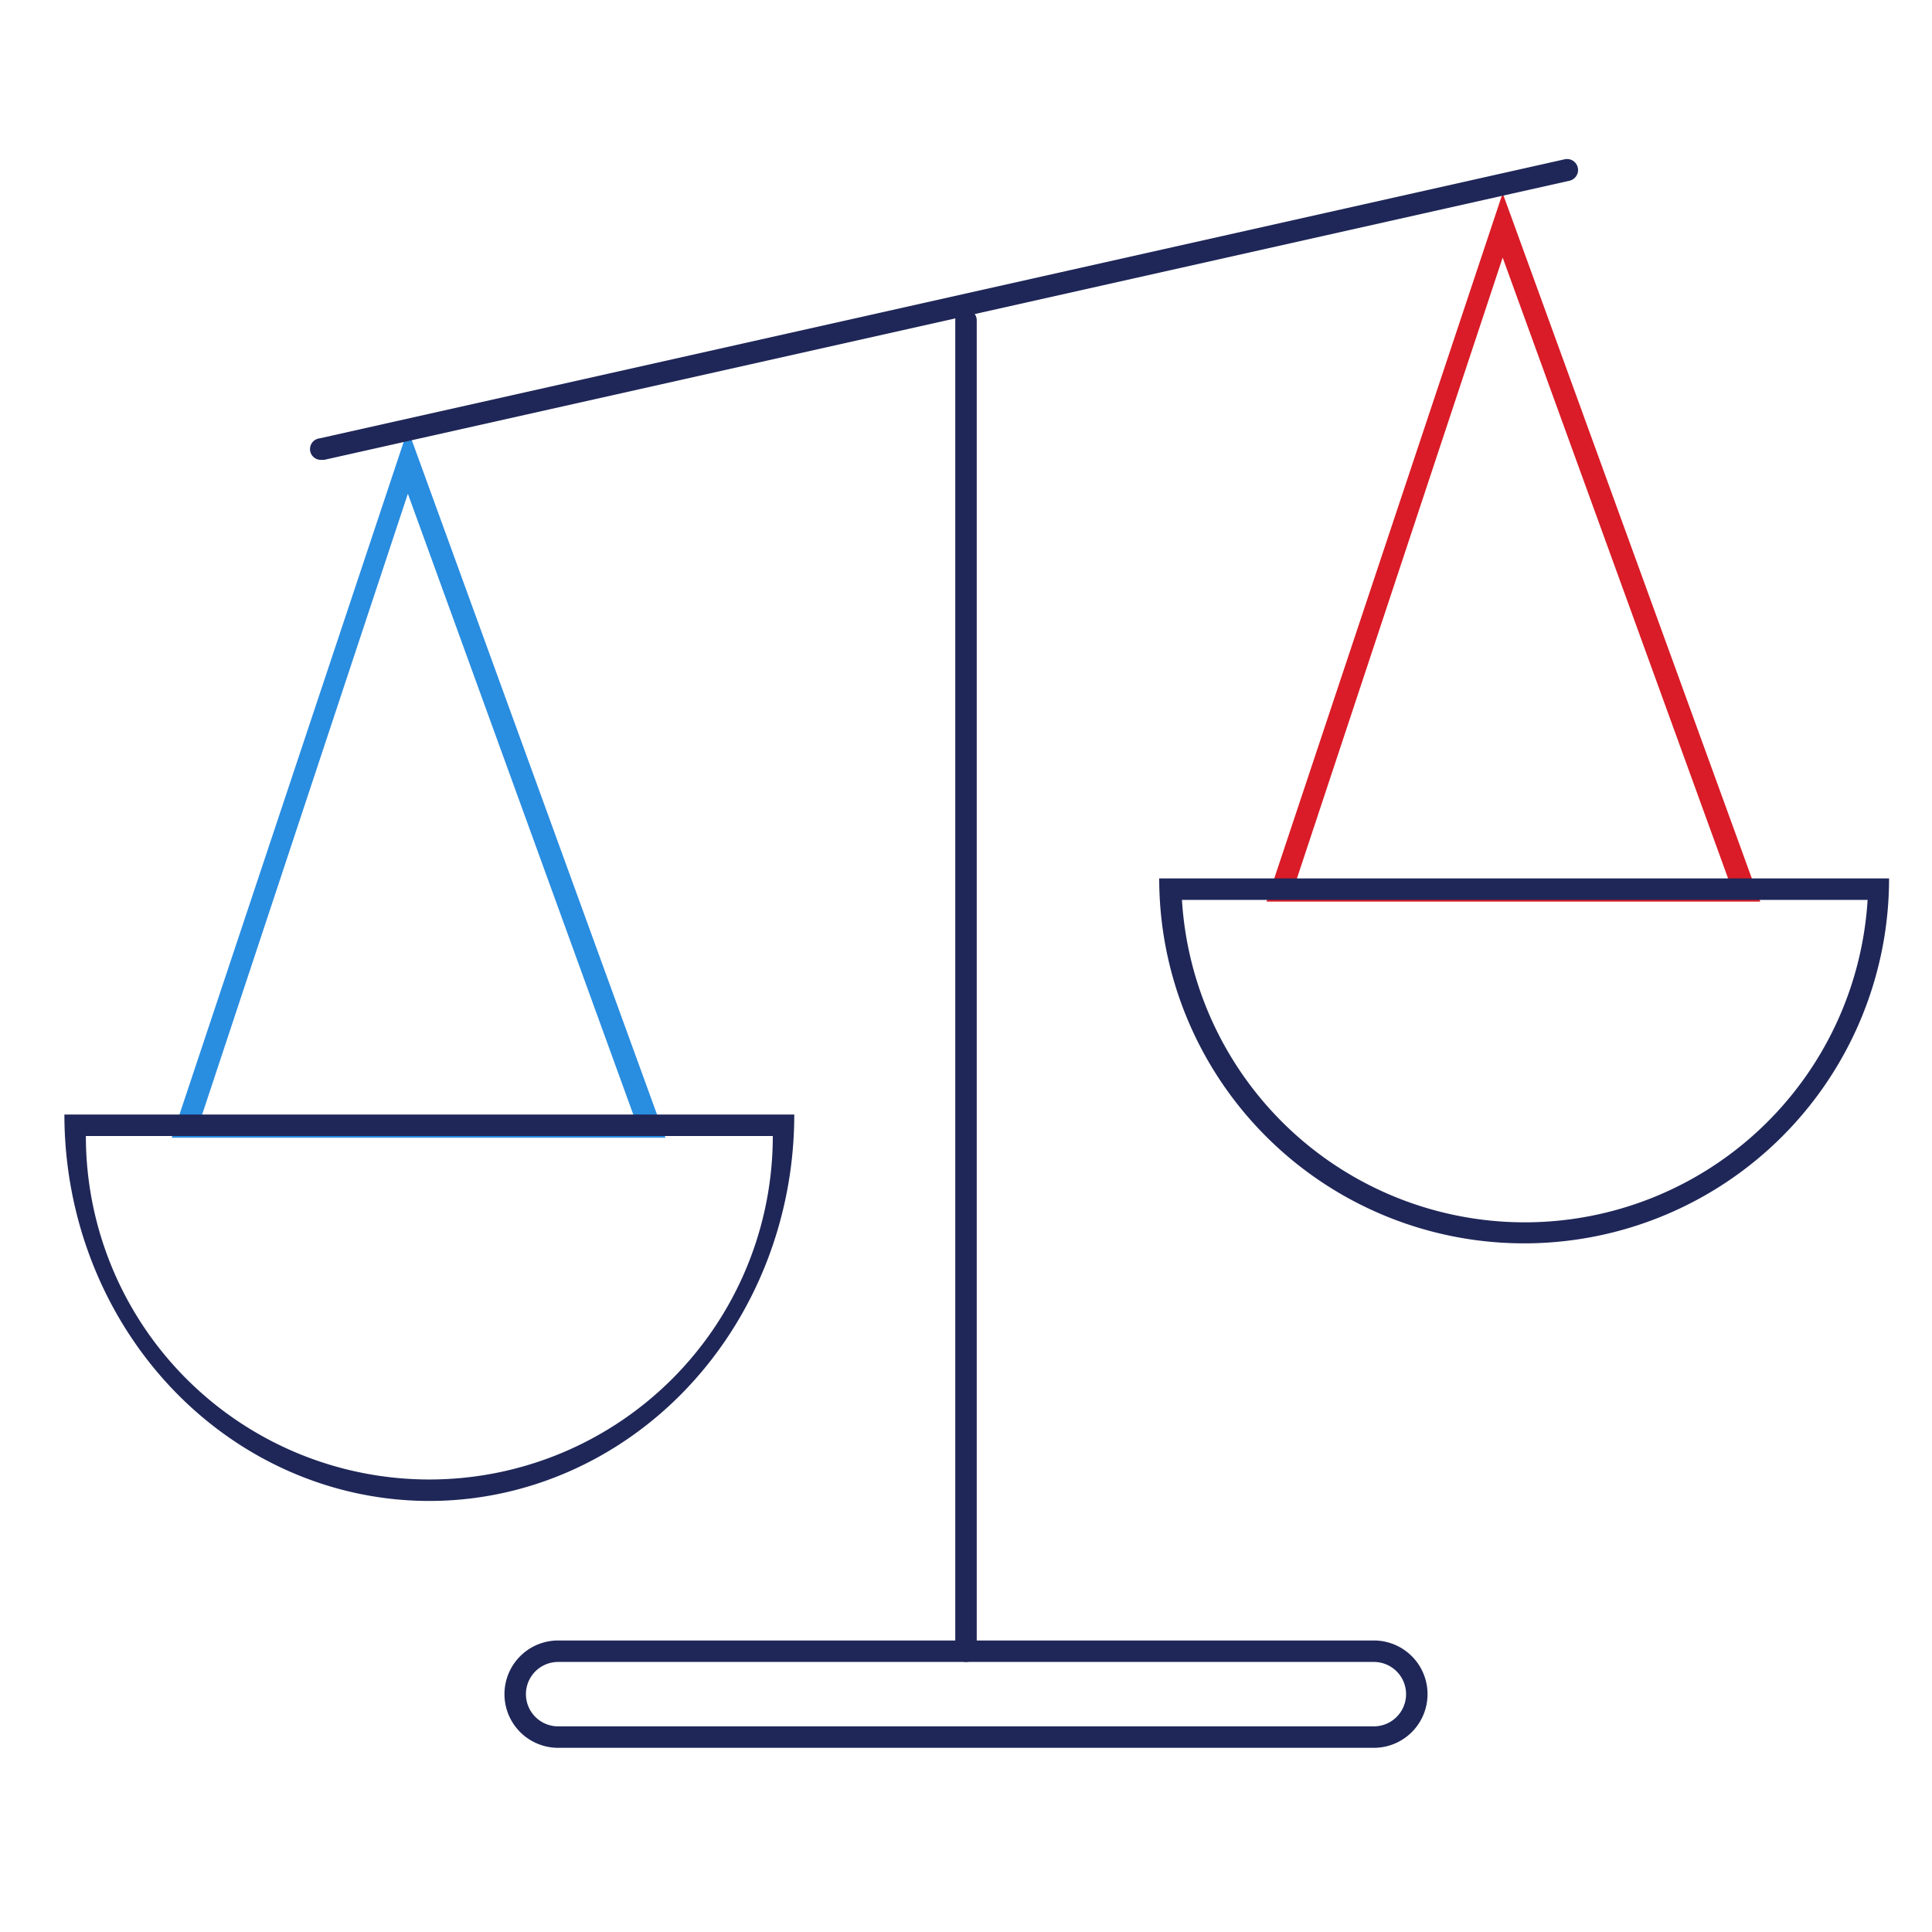
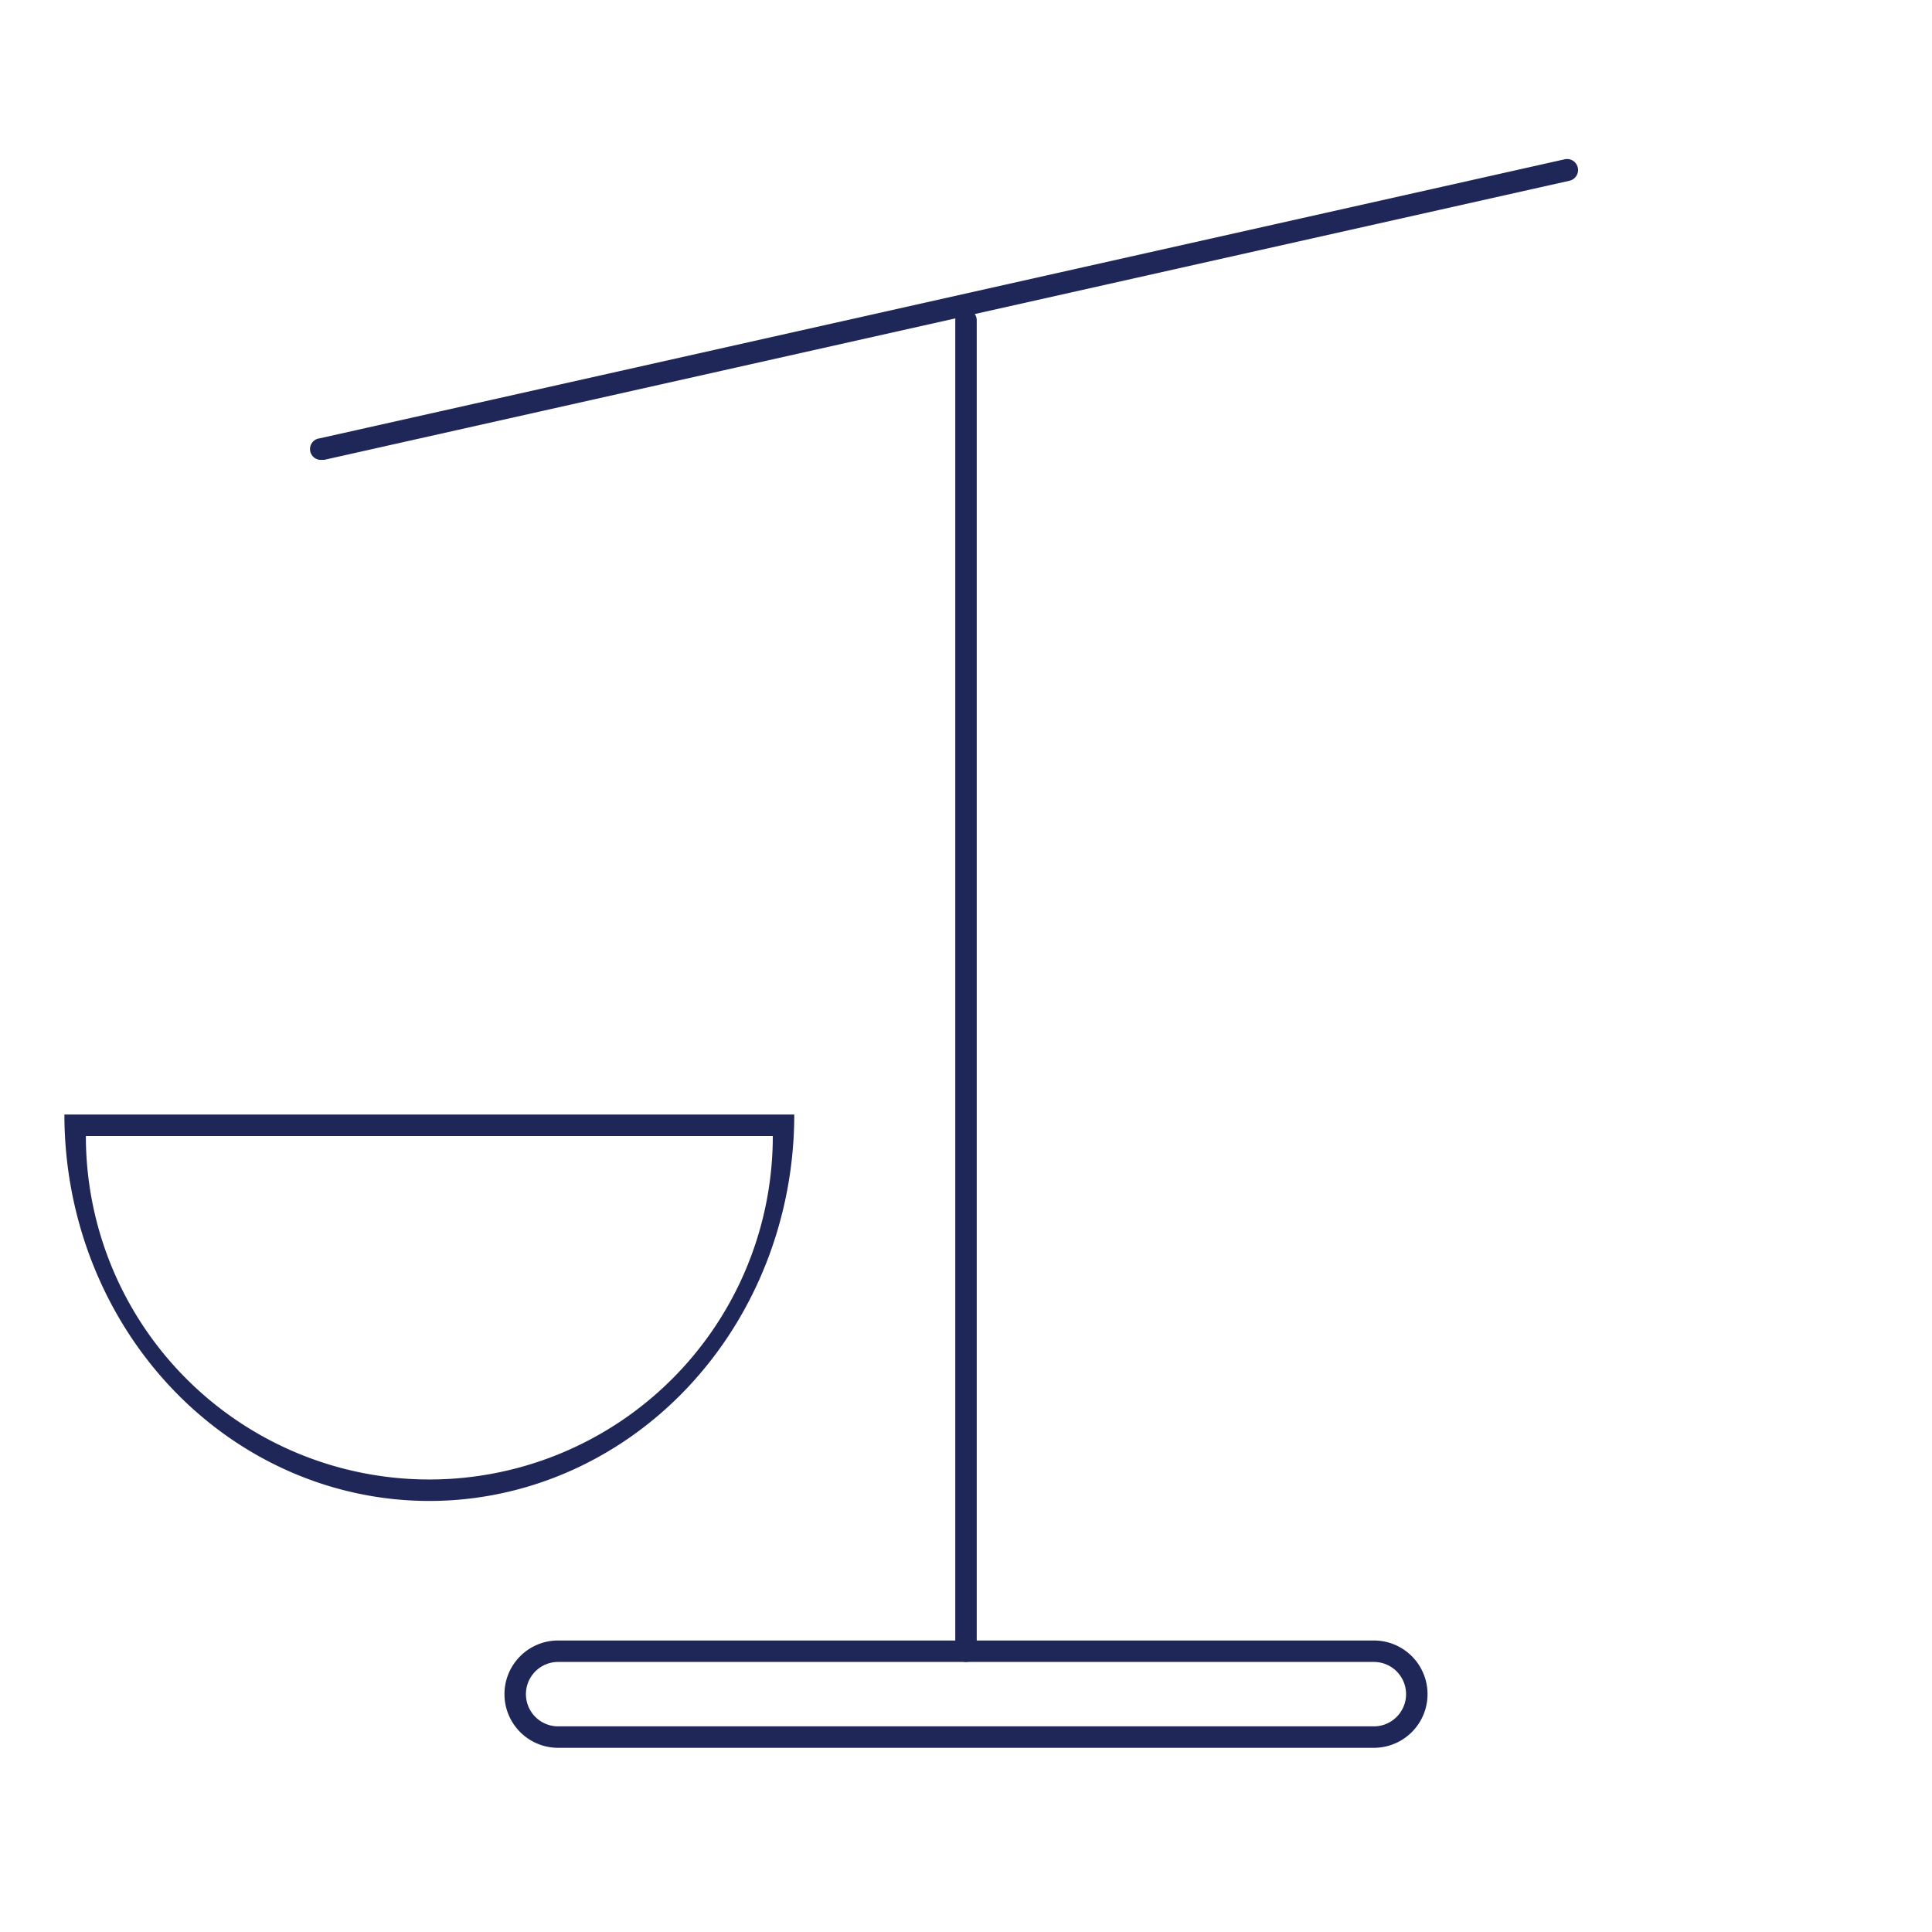
<svg xmlns="http://www.w3.org/2000/svg" viewBox="0 0 90 90">
  <defs>
    <style>.cls-1{fill:#fff;}.cls-2{fill:#1f2758;}.cls-3{fill:#d91c27;}.cls-4{fill:#298de0;}</style>
  </defs>
  <title>f-fiduciary</title>
  <g id="Layer_2" data-name="Layer 2">
    <rect class="cls-1" width="90" height="90" />
  </g>
  <g id="Layer_1" data-name="Layer 1">
    <path class="cls-2" d="M45,77.42a.5.5,0,0,1-.5-.5v-62a.5.5,0,0,1,1,0v62A.5.5,0,0,1,45,77.42Z" />
-     <path class="cls-3" d="M70,12l10.53,29H60.39L70,12m0-3-11,33H82l-12-33Z" />
-     <path class="cls-2" d="M87,41.92a16,16,0,0,1-31.94,0H87m1-1H54a17,17,0,0,0,34,0Z" />
-     <path class="cls-4" d="M19,23l10.53,29H9.39L19,23m0-3-11,33H31l-12-33Z" />
    <path class="cls-2" d="M36,52.92A16,16,0,0,1,4,52.92H36m1-1H3a17,18,0,0,0,34,0Z" />
    <path class="cls-2" d="M15,21.42a.5.5,0,0,1-.11-1l58-13a.5.5,0,0,1,.22,1l-58,13Z" />
    <path class="cls-2" d="M64,81.42H26a2.5,2.5,0,0,1,0-5H64a2.5,2.5,0,0,1,0,5Zm-38-4a1.5,1.5,0,0,0,0,3H64a1.5,1.5,0,0,0,0-3Z" />
  </g>
</svg>